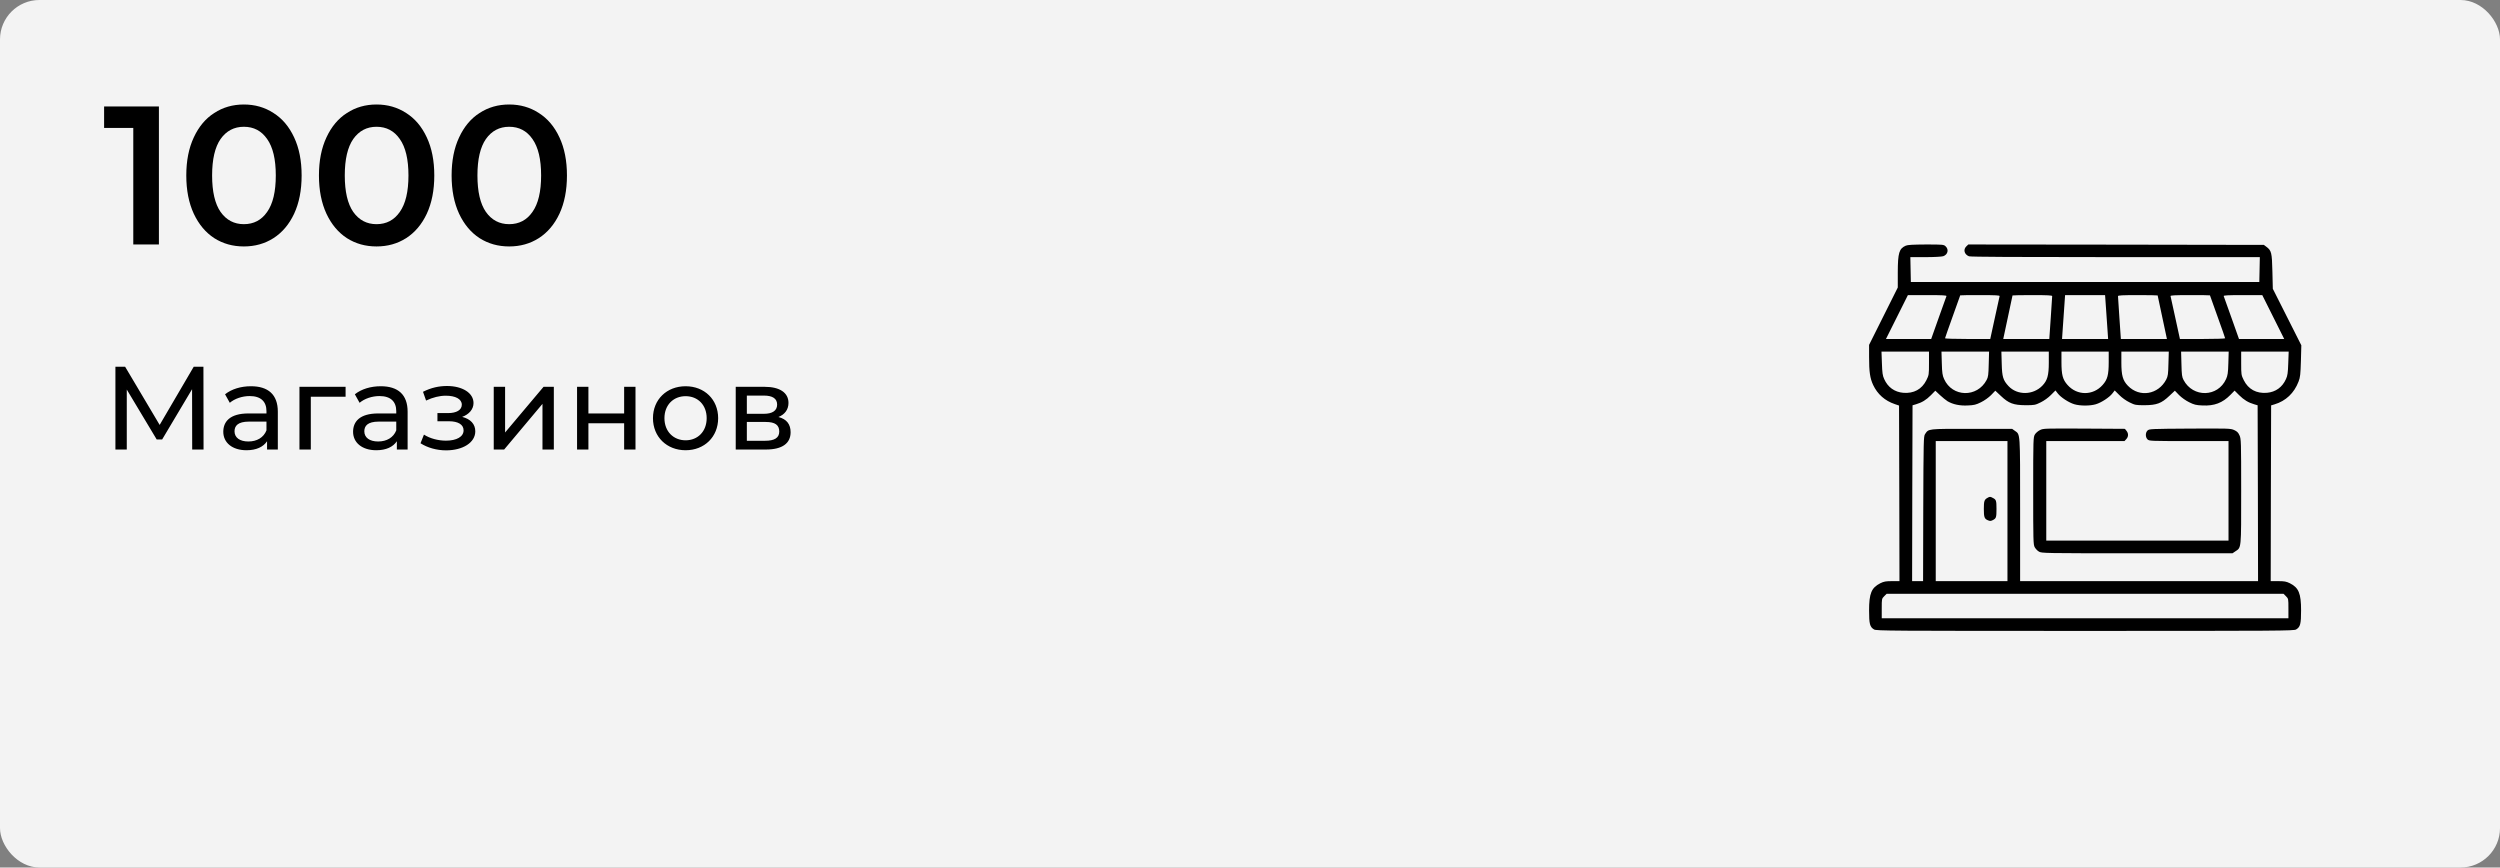
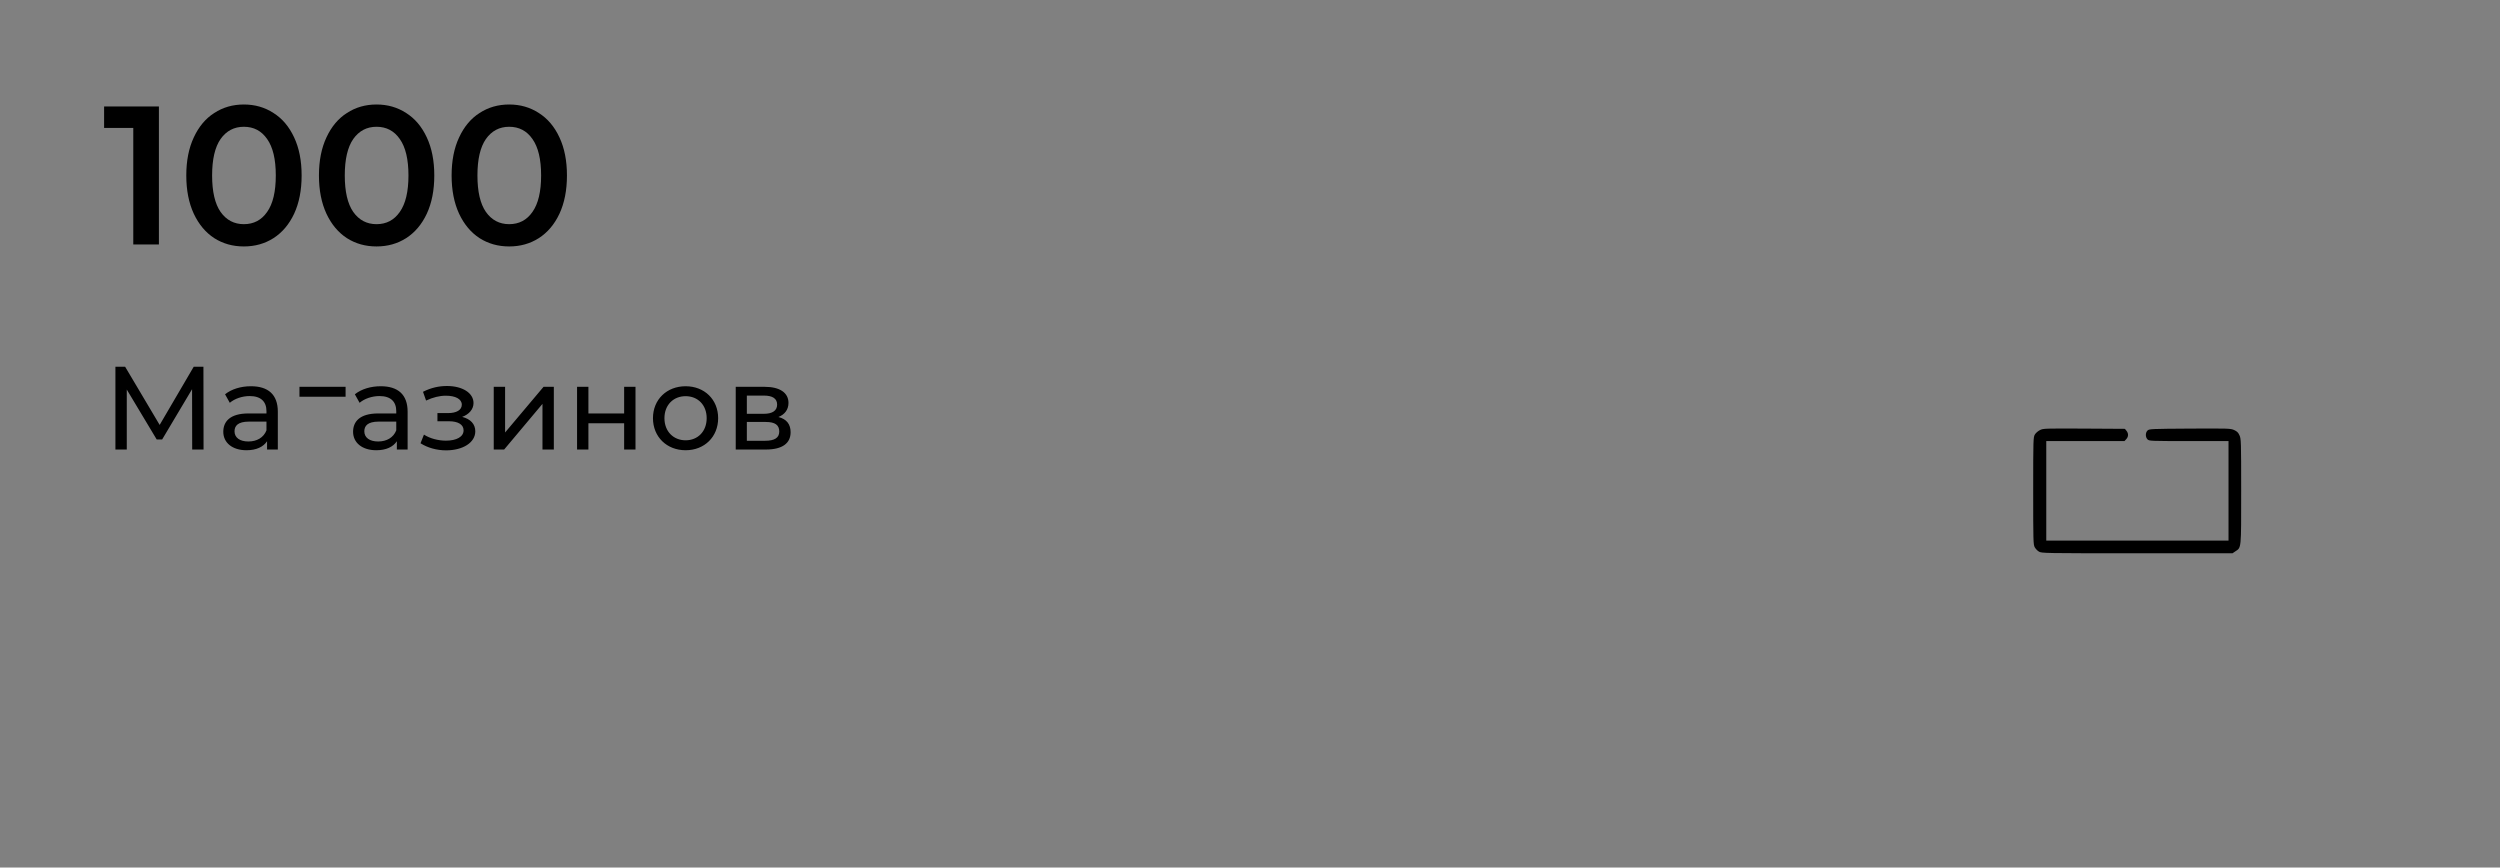
<svg xmlns="http://www.w3.org/2000/svg" width="317" height="110" viewBox="0 0 317 110" fill="none">
  <rect x="0" y="0" width="317" height="110" fill="#808080" stroke="none" />
-   <rect width="317" height="110" rx="5" fill="#F3F3F3" />
  <path d="M20.15 13.5V31H16.9V16.225H13.2V13.5H20.15ZM30.922 31.25C29.521 31.25 28.271 30.9 27.172 30.2C26.072 29.483 25.205 28.45 24.572 27.1C23.938 25.733 23.622 24.117 23.622 22.25C23.622 20.383 23.938 18.775 24.572 17.425C25.205 16.058 26.072 15.025 27.172 14.325C28.271 13.608 29.521 13.25 30.922 13.25C32.322 13.25 33.572 13.608 34.672 14.325C35.788 15.025 36.663 16.058 37.297 17.425C37.93 18.775 38.246 20.383 38.246 22.25C38.246 24.117 37.93 25.733 37.297 27.1C36.663 28.45 35.788 29.483 34.672 30.2C33.572 30.9 32.322 31.25 30.922 31.25ZM30.922 28.425C32.172 28.425 33.155 27.908 33.871 26.875C34.605 25.842 34.971 24.3 34.971 22.25C34.971 20.2 34.605 18.658 33.871 17.625C33.155 16.592 32.172 16.075 30.922 16.075C29.688 16.075 28.705 16.592 27.971 17.625C27.255 18.658 26.896 20.2 26.896 22.25C26.896 24.3 27.255 25.842 27.971 26.875C28.705 27.908 29.688 28.425 30.922 28.425ZM47.743 31.25C46.343 31.25 45.093 30.9 43.993 30.2C42.893 29.483 42.026 28.45 41.393 27.1C40.759 25.733 40.443 24.117 40.443 22.25C40.443 20.383 40.759 18.775 41.393 17.425C42.026 16.058 42.893 15.025 43.993 14.325C45.093 13.608 46.343 13.25 47.743 13.25C49.143 13.25 50.393 13.608 51.493 14.325C52.609 15.025 53.484 16.058 54.118 17.425C54.751 18.775 55.068 20.383 55.068 22.25C55.068 24.117 54.751 25.733 54.118 27.1C53.484 28.45 52.609 29.483 51.493 30.2C50.393 30.9 49.143 31.25 47.743 31.25ZM47.743 28.425C48.993 28.425 49.976 27.908 50.693 26.875C51.426 25.842 51.793 24.3 51.793 22.25C51.793 20.2 51.426 18.658 50.693 17.625C49.976 16.592 48.993 16.075 47.743 16.075C46.509 16.075 45.526 16.592 44.793 17.625C44.076 18.658 43.718 20.2 43.718 22.25C43.718 24.3 44.076 25.842 44.793 26.875C45.526 27.908 46.509 28.425 47.743 28.425ZM64.564 31.25C63.164 31.25 61.914 30.9 60.814 30.2C59.714 29.483 58.847 28.45 58.214 27.1C57.581 25.733 57.264 24.117 57.264 22.25C57.264 20.383 57.581 18.775 58.214 17.425C58.847 16.058 59.714 15.025 60.814 14.325C61.914 13.608 63.164 13.25 64.564 13.25C65.964 13.25 67.214 13.608 68.314 14.325C69.431 15.025 70.306 16.058 70.939 17.425C71.572 18.775 71.889 20.383 71.889 22.25C71.889 24.117 71.572 25.733 70.939 27.1C70.306 28.45 69.431 29.483 68.314 30.2C67.214 30.9 65.964 31.25 64.564 31.25ZM64.564 28.425C65.814 28.425 66.797 27.908 67.514 26.875C68.247 25.842 68.614 24.3 68.614 22.25C68.614 20.2 68.247 18.658 67.514 17.625C66.797 16.592 65.814 16.075 64.564 16.075C63.331 16.075 62.347 16.592 61.614 17.625C60.897 18.658 60.539 20.2 60.539 22.25C60.539 24.3 60.897 25.842 61.614 26.875C62.347 27.908 63.331 28.425 64.564 28.425Z" fill="black" />
-   <path d="M25.81 57L25.795 46.5H24.565L20.245 53.88L15.865 46.5H14.635V57H16.075V49.395L19.87 55.725H20.56L24.355 49.35L24.37 57H25.81ZM31.823 48.975C30.548 48.975 29.363 49.335 28.538 49.995L29.138 51.075C29.753 50.55 30.713 50.22 31.658 50.22C33.083 50.22 33.788 50.925 33.788 52.14V52.425H31.508C29.138 52.425 28.313 53.475 28.313 54.75C28.313 56.13 29.453 57.09 31.253 57.09C32.498 57.09 33.383 56.67 33.863 55.95V57H35.228V52.2C35.228 50.025 33.998 48.975 31.823 48.975ZM31.493 55.98C30.398 55.98 29.738 55.485 29.738 54.69C29.738 54.015 30.143 53.46 31.568 53.46H33.788V54.57C33.428 55.485 32.573 55.98 31.493 55.98ZM43.821 49.05H37.971V57H39.411V50.31H43.821V49.05ZM48.281 48.975C47.006 48.975 45.821 49.335 44.996 49.995L45.596 51.075C46.211 50.55 47.171 50.22 48.116 50.22C49.541 50.22 50.246 50.925 50.246 52.14V52.425H47.966C45.596 52.425 44.771 53.475 44.771 54.75C44.771 56.13 45.911 57.09 47.711 57.09C48.956 57.09 49.841 56.67 50.321 55.95V57H51.686V52.2C51.686 50.025 50.456 48.975 48.281 48.975ZM47.951 55.98C46.856 55.98 46.196 55.485 46.196 54.69C46.196 54.015 46.601 53.46 48.026 53.46H50.246V54.57C49.886 55.485 49.031 55.98 47.951 55.98ZM58.602 52.86C59.472 52.545 60.042 51.9 60.042 51.105C60.042 49.815 58.617 48.945 56.682 48.945C55.662 48.945 54.672 49.155 53.637 49.68L54.027 50.79C54.897 50.385 55.722 50.175 56.532 50.175C57.747 50.175 58.557 50.595 58.557 51.315C58.557 51.99 57.882 52.38 56.817 52.38H55.467V53.415H56.922C58.092 53.415 58.782 53.835 58.782 54.57C58.782 55.38 57.897 55.875 56.547 55.875C55.572 55.875 54.522 55.605 53.757 55.11L53.322 56.205C54.207 56.775 55.377 57.105 56.562 57.105C58.677 57.105 60.267 56.13 60.267 54.69C60.267 53.775 59.667 53.13 58.602 52.86ZM62.606 57H63.926L68.786 51.21V57H70.226V49.05H68.921L64.046 54.84V49.05H62.606V57ZM73.171 57H74.611V53.67H79.141V57H80.581V49.05H79.141V52.425H74.611V49.05H73.171V57ZM86.936 57.09C89.321 57.09 91.061 55.395 91.061 53.025C91.061 50.655 89.321 48.975 86.936 48.975C84.551 48.975 82.796 50.655 82.796 53.025C82.796 55.395 84.551 57.09 86.936 57.09ZM86.936 55.83C85.406 55.83 84.251 54.72 84.251 53.025C84.251 51.33 85.406 50.235 86.936 50.235C88.466 50.235 89.606 51.33 89.606 53.025C89.606 54.72 88.466 55.83 86.936 55.83ZM98.705 52.875C99.5 52.56 99.98 51.945 99.98 51.09C99.98 49.785 98.855 49.05 96.98 49.05H93.29V57H97.115C99.23 57 100.25 56.19 100.25 54.81C100.25 53.805 99.755 53.145 98.705 52.875ZM94.7 50.16H96.86C97.955 50.16 98.54 50.535 98.54 51.3C98.54 52.065 97.955 52.47 96.86 52.47H94.7V50.16ZM97.01 55.89H94.7V53.505H97.1C98.285 53.505 98.81 53.895 98.81 54.72C98.81 55.53 98.195 55.89 97.01 55.89Z" fill="black" />
-   <path d="M241.654 31.15C240.809 31.524 240.648 32.048 240.638 34.509V36.456L238.819 40.094L237 43.731V45.251C237 47.176 237.118 47.957 237.514 48.813C238.07 49.99 239.001 50.814 240.263 51.242L240.798 51.424L240.83 62.55L240.852 73.688H239.91C239.118 73.688 238.883 73.731 238.423 73.955C237.3 74.522 237 75.239 237 77.4C237 79.123 237.096 79.497 237.631 79.818C237.92 79.989 239.653 80 264.389 80C289.124 80 290.857 79.989 291.146 79.818C291.681 79.497 291.777 79.123 291.777 77.4C291.777 75.239 291.478 74.522 290.354 73.955C289.894 73.731 289.659 73.688 288.867 73.688H287.926L287.947 62.55L287.979 51.402L288.407 51.274C289.841 50.846 290.9 49.84 291.456 48.385C291.67 47.829 291.702 47.487 291.756 45.764L291.809 43.785L290.001 40.201L288.193 36.617L288.14 34.424C288.086 32.016 288.022 31.77 287.359 31.278L287.059 31.053L268.326 31.021L249.582 31L249.336 31.235C248.908 31.642 249.068 32.262 249.667 32.498C249.86 32.573 255.851 32.605 268.251 32.605H286.546L286.514 34.178L286.481 35.761H264.389H242.296L242.264 34.178L242.232 32.605H244.147C245.27 32.605 246.201 32.551 246.404 32.487C246.982 32.284 247.142 31.642 246.704 31.235C246.468 31.011 246.372 31 244.211 31C242.595 31.011 241.889 31.043 241.654 31.15ZM246.811 37.548C246.789 37.623 246.34 38.874 245.816 40.329L244.874 42.983H242.007H239.14L240.531 40.201L241.921 37.419H244.393C246.329 37.419 246.853 37.451 246.811 37.548ZM253.551 37.548C253.529 37.623 253.251 38.874 252.941 40.329L252.363 42.983H249.496C247.923 42.983 246.629 42.94 246.629 42.897C246.629 42.854 247.067 41.613 247.592 40.147C248.127 38.682 248.555 37.462 248.555 37.451C248.555 37.43 249.689 37.419 251.079 37.419C253.059 37.419 253.594 37.451 253.551 37.548ZM260.216 37.548C260.216 37.623 260.141 38.874 260.034 40.329L259.852 42.983H256.932H254.011L254.064 42.736C254.171 42.276 255.188 37.505 255.188 37.462C255.188 37.441 256.322 37.419 257.702 37.419C259.638 37.419 260.216 37.451 260.216 37.548ZM267.053 39.259C267.117 40.276 267.213 41.528 267.245 42.041L267.309 42.983H264.389H261.468L261.532 42.041C261.564 41.528 261.66 40.276 261.725 39.259L261.853 37.419H264.389H266.924L267.053 39.259ZM273.59 37.462C273.59 37.505 274.606 42.276 274.713 42.736L274.766 42.983H271.846H268.925L268.743 40.329C268.636 38.874 268.561 37.623 268.561 37.548C268.561 37.451 269.139 37.419 271.075 37.419C272.455 37.419 273.59 37.441 273.59 37.462ZM280.223 37.451C280.223 37.462 280.661 38.682 281.186 40.147C281.721 41.613 282.148 42.854 282.148 42.897C282.148 42.94 280.854 42.983 279.281 42.983H276.414L275.836 40.329C275.526 38.874 275.248 37.623 275.226 37.548C275.184 37.451 275.719 37.419 277.698 37.419C279.089 37.419 280.223 37.43 280.223 37.451ZM288.247 40.201L289.638 42.983H286.77H283.903L282.962 40.329C282.437 38.874 281.988 37.623 281.967 37.548C281.924 37.451 282.448 37.419 284.384 37.419H286.856L288.247 40.201ZM244.596 46.064C244.596 47.508 244.585 47.562 244.264 48.214C243.687 49.359 242.67 49.915 241.333 49.808C240.231 49.712 239.375 49.102 238.915 48.064C238.712 47.626 238.669 47.283 238.626 46.053L238.573 44.587H241.59H244.596V46.064ZM252.171 46.16C252.139 47.54 252.107 47.797 251.903 48.182C250.705 50.45 247.549 50.375 246.511 48.064C246.308 47.615 246.254 47.294 246.222 46.053L246.179 44.587H249.197H252.214L252.171 46.16ZM259.788 45.978C259.788 47.604 259.606 48.246 258.964 48.91C257.788 50.119 255.798 50.14 254.685 48.963C253.99 48.214 253.861 47.797 253.818 46.106L253.776 44.587H256.782H259.788V45.978ZM267.384 45.903C267.384 47.529 267.234 48.118 266.614 48.813C265.405 50.183 263.372 50.183 262.163 48.813C261.543 48.118 261.393 47.529 261.393 45.903V44.587H264.389H267.384V45.903ZM274.959 46.106C274.927 47.455 274.895 47.69 274.681 48.118C273.675 50.044 271.289 50.44 269.813 48.91C269.171 48.246 268.989 47.604 268.989 45.978V44.587H271.995H275.002L274.959 46.106ZM282.555 46.053C282.523 47.294 282.469 47.615 282.266 48.064C281.228 50.375 278.072 50.45 276.874 48.182C276.671 47.797 276.639 47.54 276.607 46.16L276.564 44.587H279.581H282.598L282.555 46.053ZM290.151 46.053C290.108 47.283 290.065 47.626 289.862 48.064C289.402 49.102 288.546 49.712 287.444 49.808C286.107 49.915 285.091 49.359 284.513 48.214C284.192 47.562 284.181 47.508 284.181 46.064V44.587H287.188H290.205L290.151 46.053ZM246.95 50.878C247.645 51.285 248.512 51.467 249.517 51.413C250.309 51.381 250.566 51.317 251.186 51.007C251.625 50.793 252.149 50.418 252.47 50.097L253.005 49.541L253.711 50.204C254.706 51.146 255.305 51.37 256.846 51.381C257.969 51.381 258.066 51.36 258.761 51.017C259.178 50.814 259.724 50.429 260.056 50.087L260.633 49.509L260.922 49.883C261.307 50.386 262.334 51.06 263.041 51.263C263.779 51.477 264.998 51.477 265.737 51.263C266.443 51.06 267.47 50.386 267.855 49.883L268.144 49.509L268.722 50.087C269.053 50.429 269.599 50.814 270.016 51.017C270.712 51.36 270.808 51.381 271.931 51.381C273.472 51.37 274.071 51.146 275.066 50.204L275.772 49.541L276.307 50.097C276.628 50.418 277.152 50.793 277.591 51.007C278.211 51.317 278.468 51.381 279.26 51.413C280.768 51.488 281.817 51.092 282.833 50.054L283.347 49.53L283.924 50.108C284.524 50.707 285.091 51.049 285.829 51.263L286.267 51.392L286.3 62.54L286.321 73.688H271.236H256.151V64.637C256.151 54.623 256.183 55.126 255.466 54.612L255.134 54.377H249.999C244.339 54.377 244.575 54.344 244.093 55.051C243.911 55.329 243.901 55.842 243.869 64.508L243.847 73.688H243.152H242.456L242.478 62.54L242.51 51.392L242.948 51.263C243.687 51.049 244.254 50.707 244.842 50.108L245.398 49.541L245.987 50.097C246.308 50.397 246.747 50.75 246.95 50.878ZM254.546 64.808V73.688H249.999H245.452V64.808V55.928H249.999H254.546V64.808ZM289.862 75.603C290.172 75.913 290.172 75.934 290.172 77.154V78.395H264.389H238.605V77.154C238.605 75.934 238.605 75.913 238.915 75.603L239.225 75.293H264.389H289.552L289.862 75.603Z" fill="black" />
+   <path d="M25.81 57L25.795 46.5H24.565L20.245 53.88L15.865 46.5H14.635V57H16.075V49.395L19.87 55.725H20.56L24.355 49.35L24.37 57H25.81ZM31.823 48.975C30.548 48.975 29.363 49.335 28.538 49.995L29.138 51.075C29.753 50.55 30.713 50.22 31.658 50.22C33.083 50.22 33.788 50.925 33.788 52.14V52.425H31.508C29.138 52.425 28.313 53.475 28.313 54.75C28.313 56.13 29.453 57.09 31.253 57.09C32.498 57.09 33.383 56.67 33.863 55.95V57H35.228V52.2C35.228 50.025 33.998 48.975 31.823 48.975ZM31.493 55.98C30.398 55.98 29.738 55.485 29.738 54.69C29.738 54.015 30.143 53.46 31.568 53.46H33.788V54.57C33.428 55.485 32.573 55.98 31.493 55.98ZM43.821 49.05H37.971V57V50.31H43.821V49.05ZM48.281 48.975C47.006 48.975 45.821 49.335 44.996 49.995L45.596 51.075C46.211 50.55 47.171 50.22 48.116 50.22C49.541 50.22 50.246 50.925 50.246 52.14V52.425H47.966C45.596 52.425 44.771 53.475 44.771 54.75C44.771 56.13 45.911 57.09 47.711 57.09C48.956 57.09 49.841 56.67 50.321 55.95V57H51.686V52.2C51.686 50.025 50.456 48.975 48.281 48.975ZM47.951 55.98C46.856 55.98 46.196 55.485 46.196 54.69C46.196 54.015 46.601 53.46 48.026 53.46H50.246V54.57C49.886 55.485 49.031 55.98 47.951 55.98ZM58.602 52.86C59.472 52.545 60.042 51.9 60.042 51.105C60.042 49.815 58.617 48.945 56.682 48.945C55.662 48.945 54.672 49.155 53.637 49.68L54.027 50.79C54.897 50.385 55.722 50.175 56.532 50.175C57.747 50.175 58.557 50.595 58.557 51.315C58.557 51.99 57.882 52.38 56.817 52.38H55.467V53.415H56.922C58.092 53.415 58.782 53.835 58.782 54.57C58.782 55.38 57.897 55.875 56.547 55.875C55.572 55.875 54.522 55.605 53.757 55.11L53.322 56.205C54.207 56.775 55.377 57.105 56.562 57.105C58.677 57.105 60.267 56.13 60.267 54.69C60.267 53.775 59.667 53.13 58.602 52.86ZM62.606 57H63.926L68.786 51.21V57H70.226V49.05H68.921L64.046 54.84V49.05H62.606V57ZM73.171 57H74.611V53.67H79.141V57H80.581V49.05H79.141V52.425H74.611V49.05H73.171V57ZM86.936 57.09C89.321 57.09 91.061 55.395 91.061 53.025C91.061 50.655 89.321 48.975 86.936 48.975C84.551 48.975 82.796 50.655 82.796 53.025C82.796 55.395 84.551 57.09 86.936 57.09ZM86.936 55.83C85.406 55.83 84.251 54.72 84.251 53.025C84.251 51.33 85.406 50.235 86.936 50.235C88.466 50.235 89.606 51.33 89.606 53.025C89.606 54.72 88.466 55.83 86.936 55.83ZM98.705 52.875C99.5 52.56 99.98 51.945 99.98 51.09C99.98 49.785 98.855 49.05 96.98 49.05H93.29V57H97.115C99.23 57 100.25 56.19 100.25 54.81C100.25 53.805 99.755 53.145 98.705 52.875ZM94.7 50.16H96.86C97.955 50.16 98.54 50.535 98.54 51.3C98.54 52.065 97.955 52.47 96.86 52.47H94.7V50.16ZM97.01 55.89H94.7V53.505H97.1C98.285 53.505 98.81 53.895 98.81 54.72C98.81 55.53 98.195 55.89 97.01 55.89Z" fill="black" />
  <path d="M258.665 54.537C258.419 54.655 258.13 54.912 258.023 55.093C257.82 55.436 257.809 55.671 257.809 62.24C257.809 68.574 257.82 69.055 258.002 69.387C258.109 69.579 258.344 69.836 258.536 69.943C258.868 70.147 259.168 70.157 270.979 70.157H283.079L283.443 69.911C284.213 69.408 284.181 69.686 284.181 62.294C284.181 55.949 284.171 55.639 283.967 55.2C283.807 54.837 283.657 54.698 283.283 54.526C282.822 54.323 282.587 54.323 277.666 54.345C272.798 54.377 272.53 54.387 272.316 54.58C272.028 54.847 272.017 55.425 272.306 55.714C272.509 55.917 272.659 55.928 277.548 55.928H282.576V62.24V68.552H271.022H259.467V62.24V55.928H264.421H269.385L269.61 55.682C269.898 55.372 269.909 54.965 269.642 54.633L269.438 54.377L264.26 54.345C259.264 54.323 259.082 54.323 258.665 54.537Z" fill="black" />
-   <path d="M252.032 63.118C251.614 63.342 251.55 63.535 251.55 64.519C251.55 65.589 251.625 65.792 252.075 65.974C252.331 66.081 252.438 66.081 252.706 65.942C253.112 65.728 253.155 65.61 253.155 64.54C253.155 63.481 253.112 63.353 252.716 63.15C252.363 62.957 252.31 62.957 252.032 63.118Z" fill="black" />
</svg>